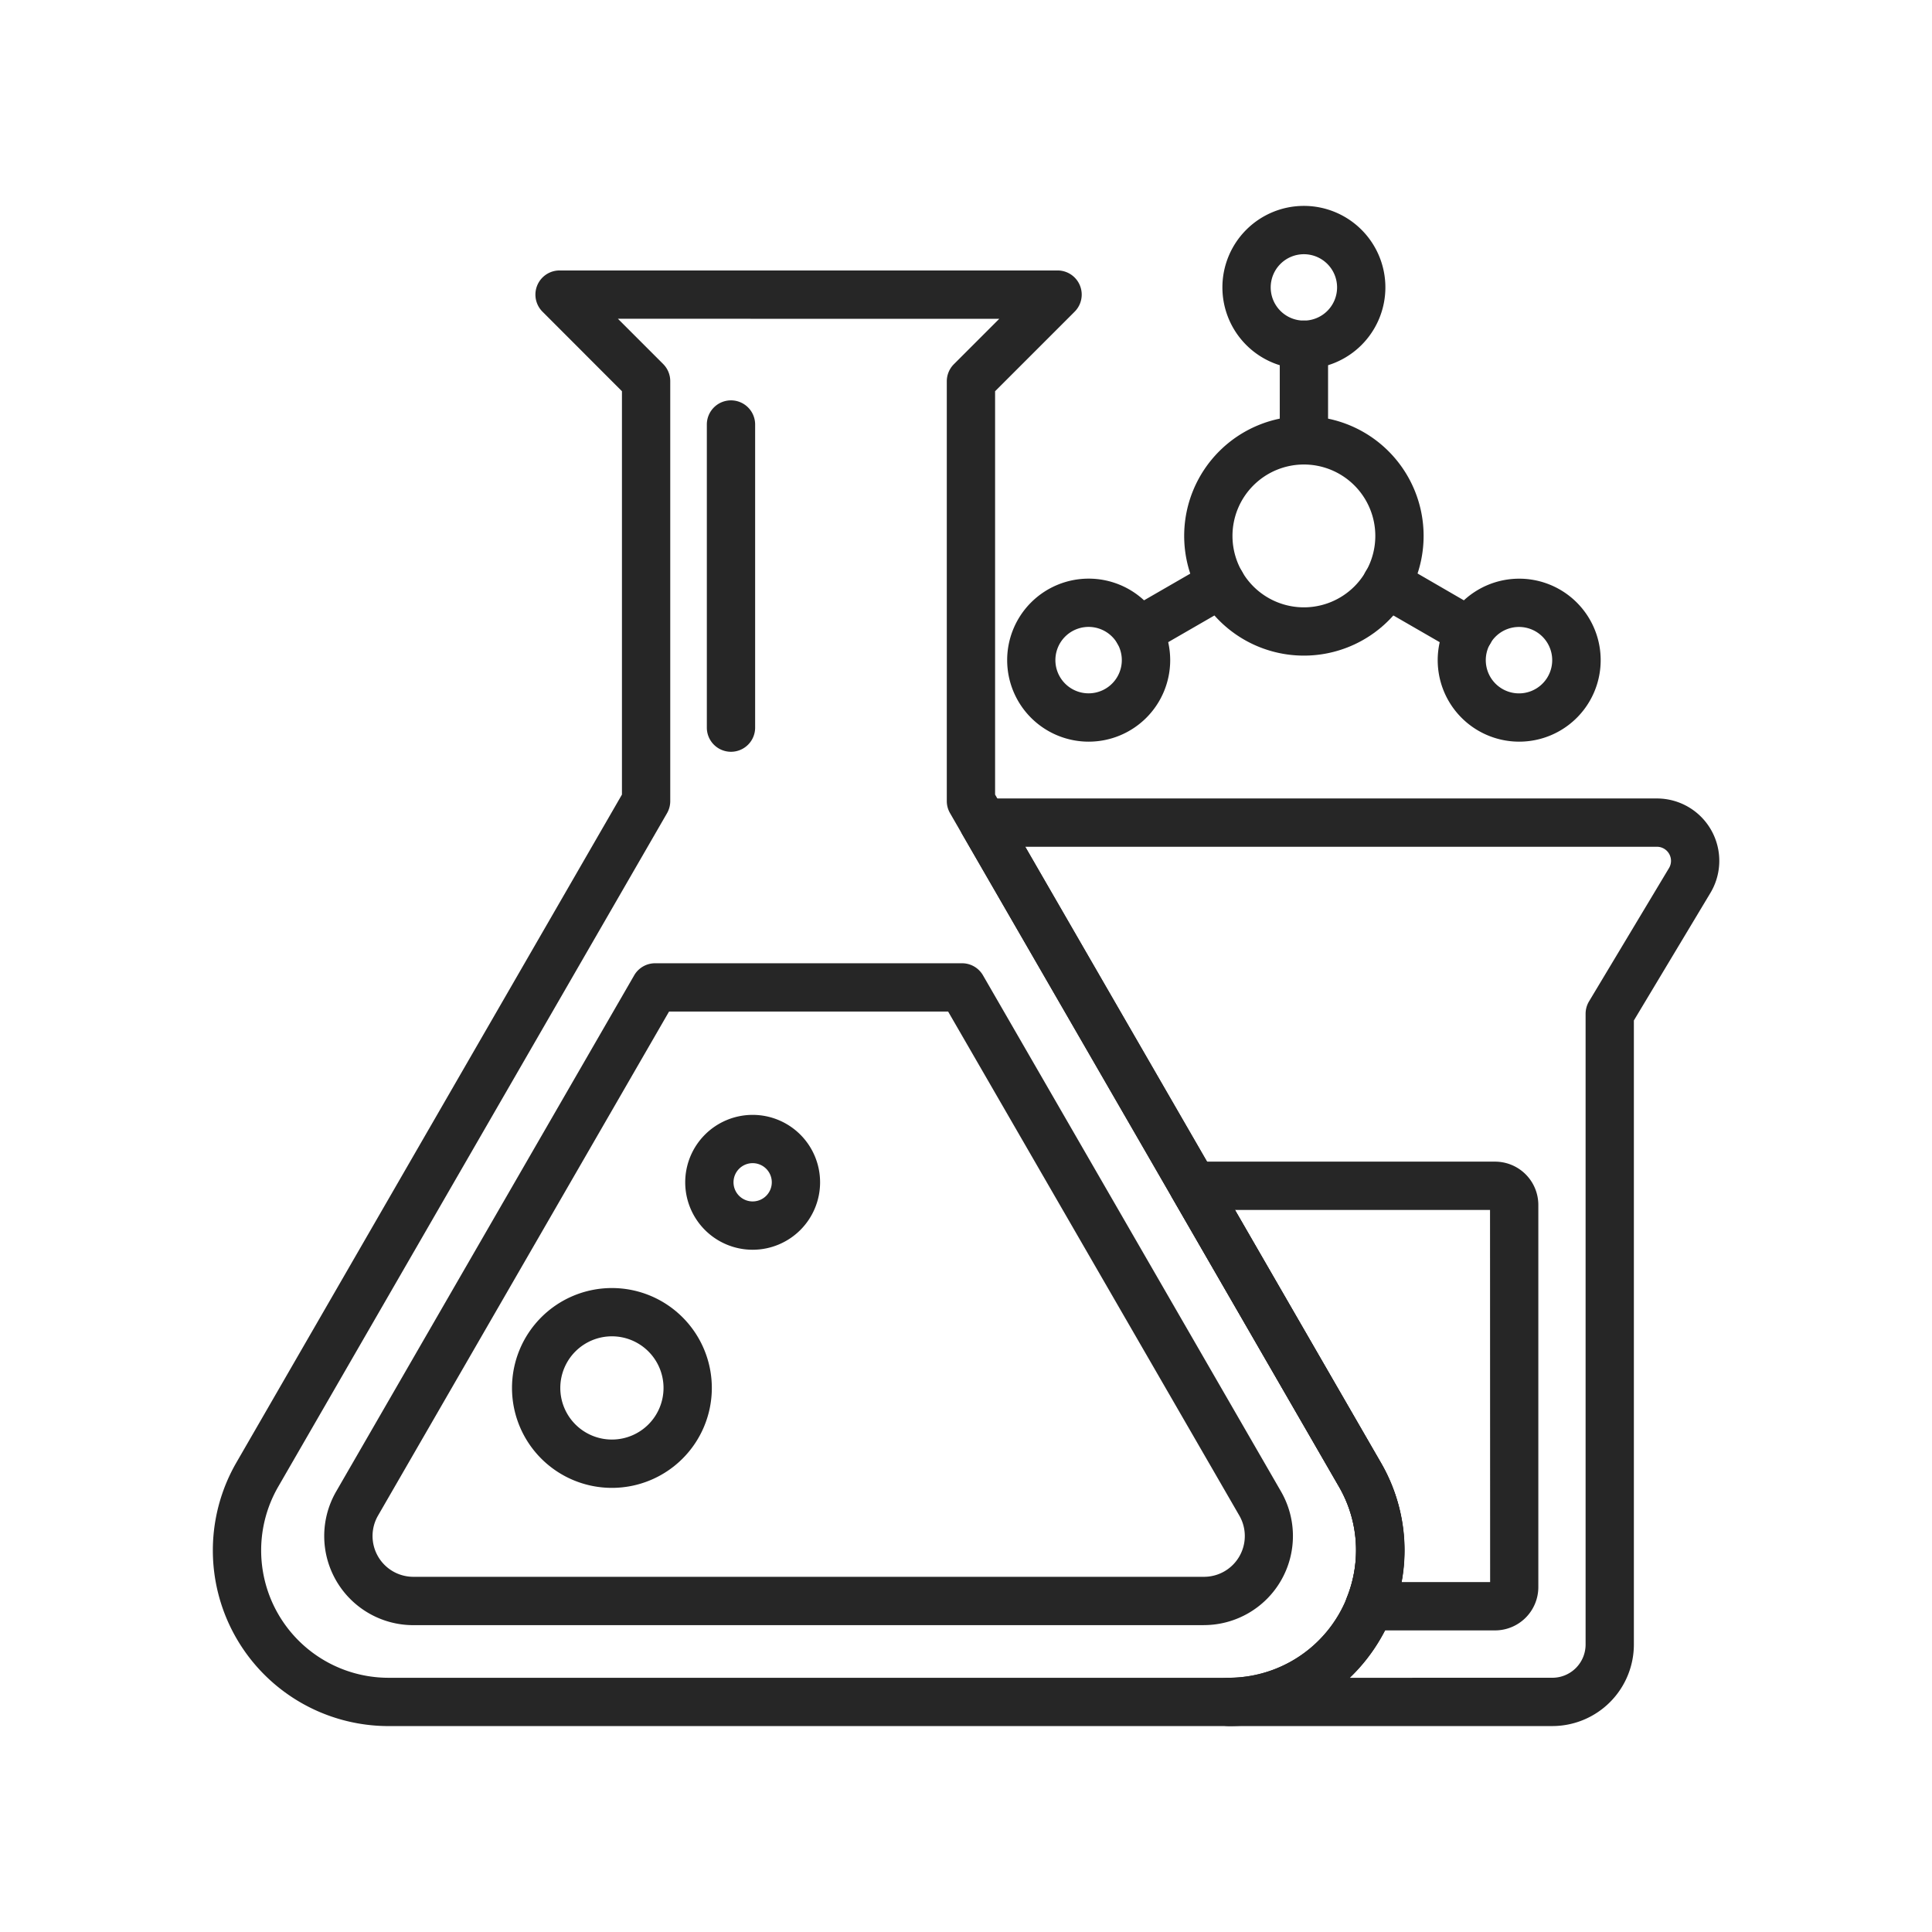
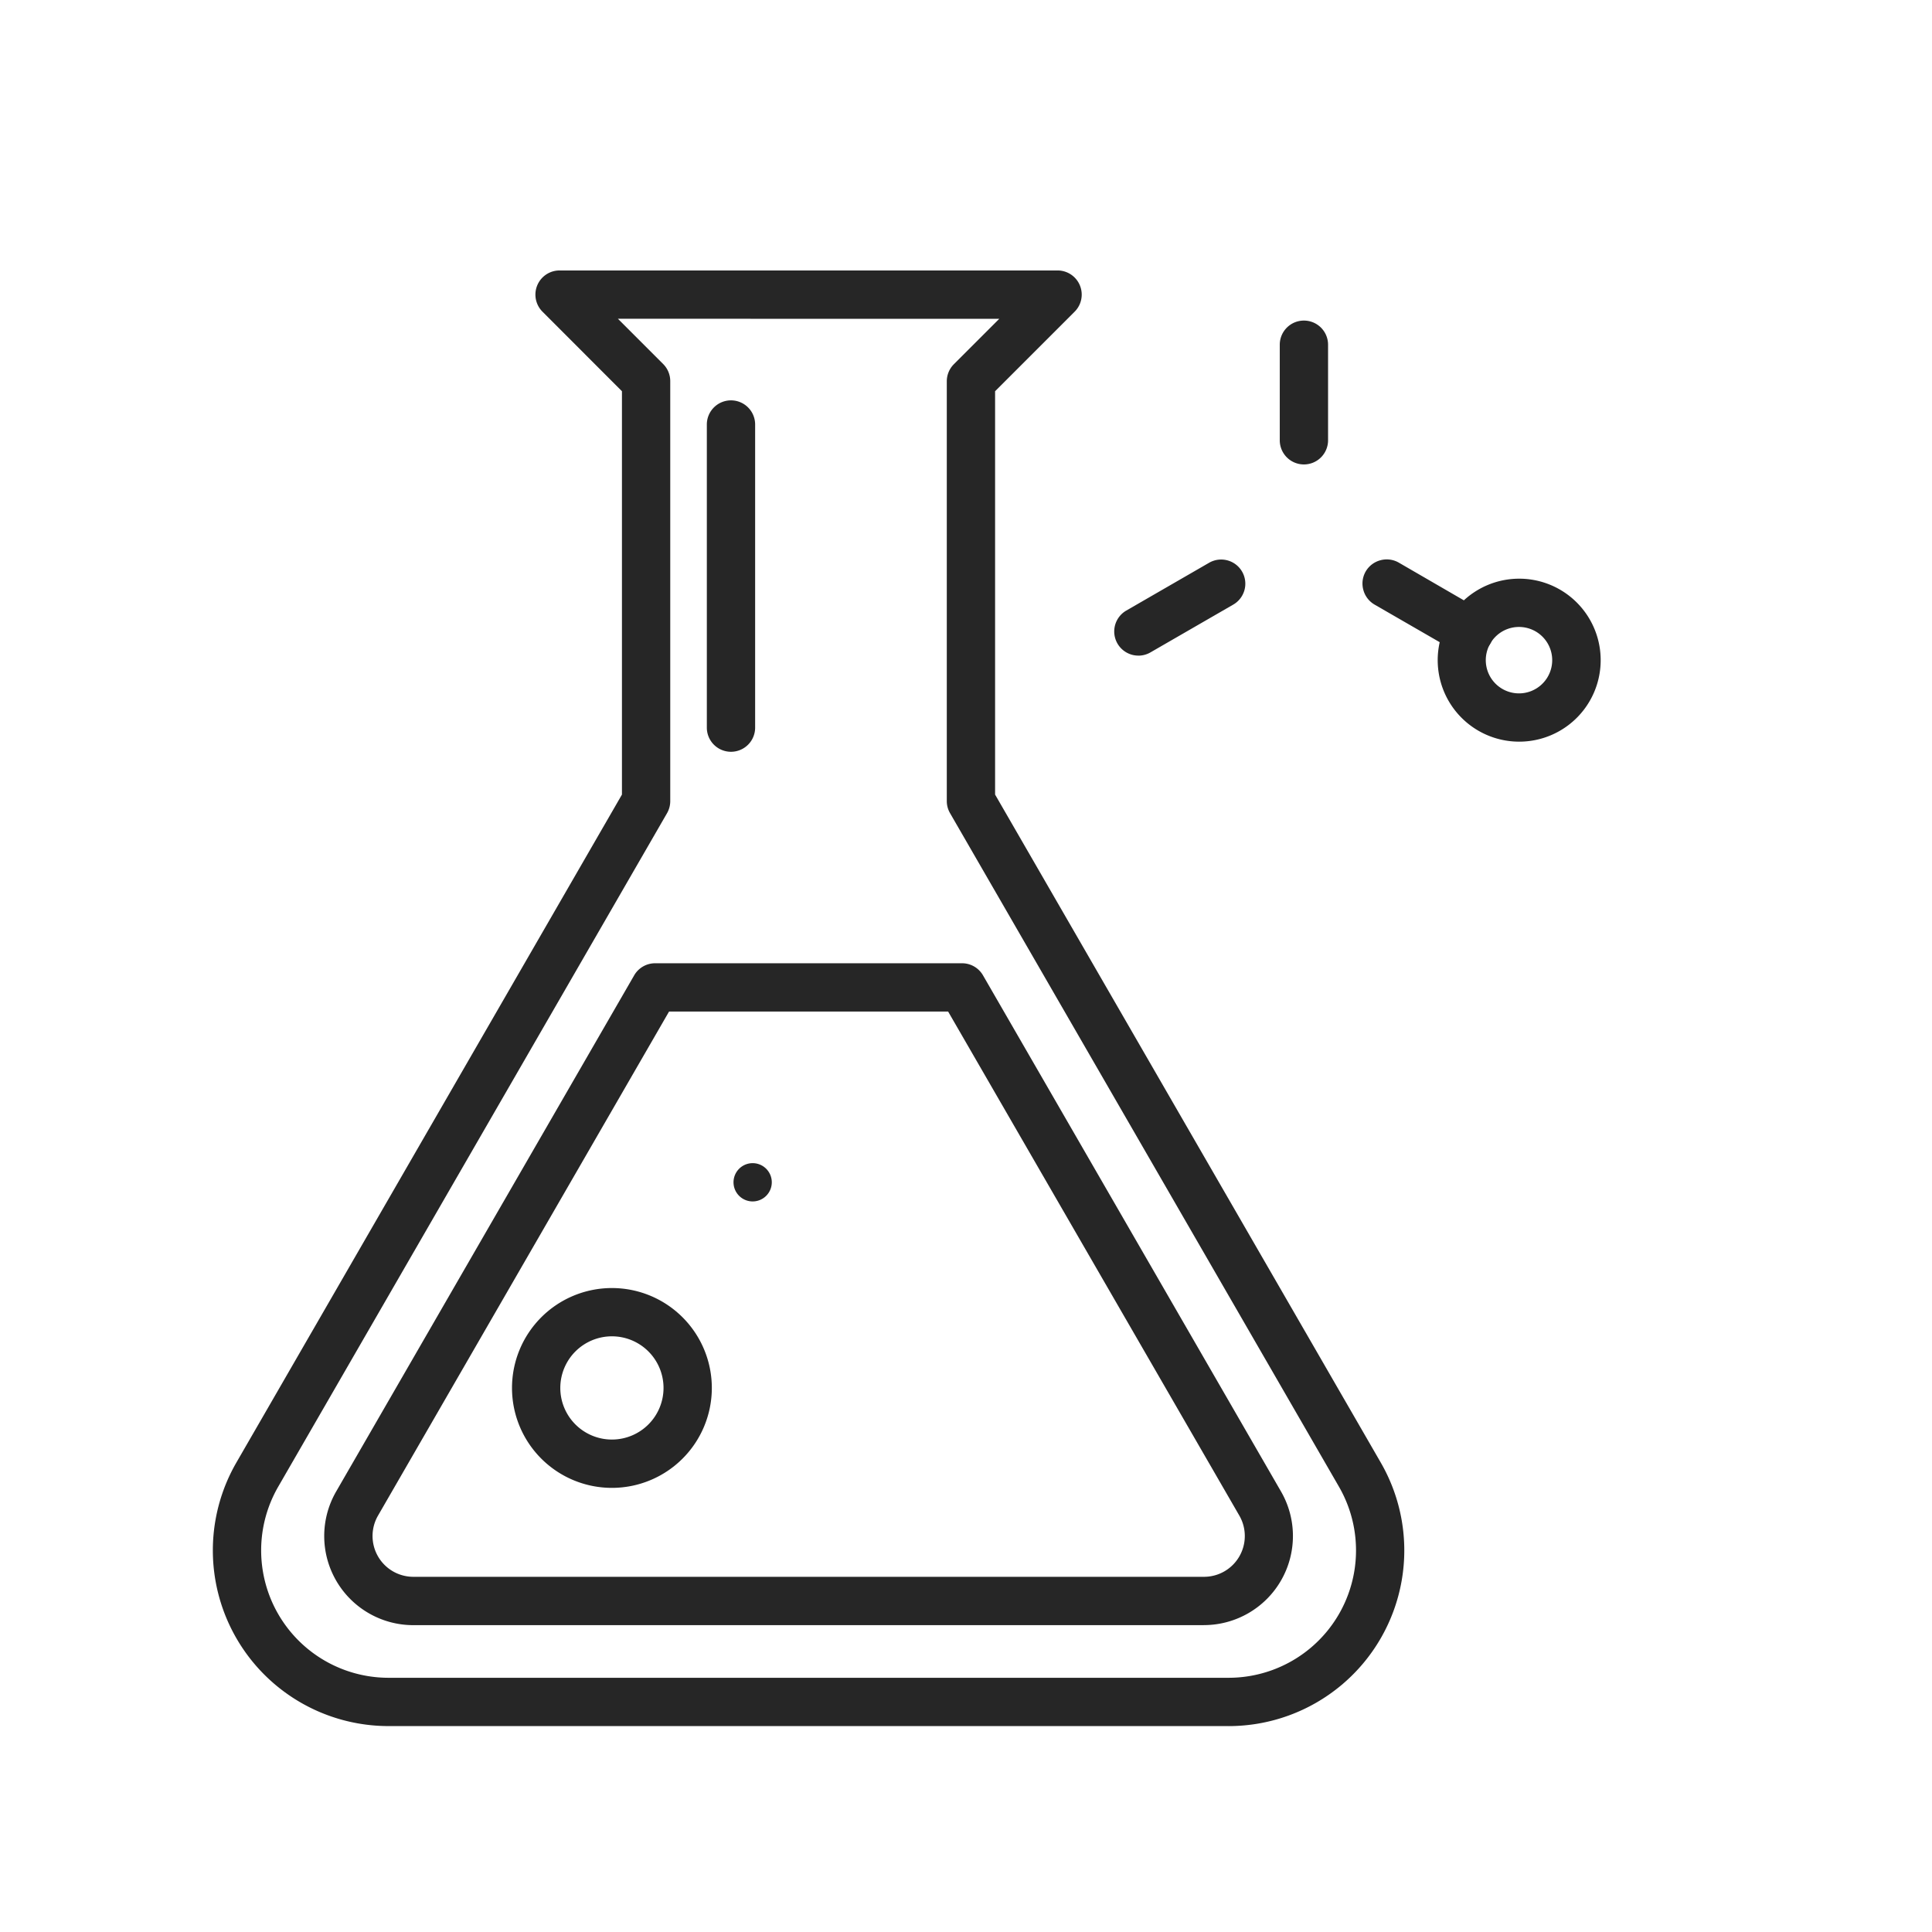
<svg xmlns="http://www.w3.org/2000/svg" width="84" height="84" viewBox="0 0 84 84">
  <defs>
    <clipPath id="clip-path">
      <rect id="사각형_3861" data-name="사각형 3861" width="84" height="84" transform="translate(567 1277)" fill="#fff" stroke="#707070" stroke-width="1" />
    </clipPath>
  </defs>
  <g id="cmo-ico08" transform="translate(-567 -1277)" clip-path="url(#clip-path)">
    <g id="그룹_173368" data-name="그룹 173368" transform="translate(576.254 1285.952)">
      <path id="패스_3750" data-name="패스 3750" d="M43.581,67.9H9.211a3.874,3.874,0,0,1-3.355-5.81L18.814,39.647a1.05,1.05,0,0,1,.91-.525H33.07a1.05,1.05,0,0,1,.91.525L46.937,62.088a3.874,3.874,0,0,1-3.355,5.81ZM20.33,41.222,7.676,63.138a1.774,1.774,0,0,0,1.54,2.66h34.37a1.774,1.774,0,0,0,1.54-2.66L32.464,41.222Z" transform="translate(-0.495 -6.193)" fill="#262626" />
      <path id="패스_3751" data-name="패스 3751" d="M43.674,66.165H7.153A7.639,7.639,0,0,1,.537,54.706L17.3,25.665V8.128L13.846,4.67a1.05,1.05,0,0,1,.743-1.793H36.24a1.05,1.05,0,0,1,.742,1.793L33.524,8.128V25.665L50.291,54.706a7.639,7.639,0,0,1-6.617,11.46ZM17.124,4.977,19.1,6.953A1.05,1.05,0,0,1,19.4,7.7v18.25a1.05,1.05,0,0,1-.14.525L2.356,55.756a5.539,5.539,0,0,0,4.8,8.309H43.674a5.539,5.539,0,0,0,4.8-8.309L31.564,26.471a1.05,1.05,0,0,1-.14-.525V7.693a1.05,1.05,0,0,1,.308-.74L33.705,4.98Z" transform="translate(0.487 -0.07)" fill="#262626" />
      <path id="패스_3752" data-name="패스 3752" d="M19.505,64.8a4.344,4.344,0,1,1,4.344-4.344A4.344,4.344,0,0,1,19.505,64.8Zm0-6.589a2.244,2.244,0,1,0,2.244,2.244,2.244,2.244,0,0,0-2.244-2.244Z" transform="translate(-2.154 -9.062)" fill="#262626" />
-       <path id="패스_3753" data-name="패스 3753" d="M27.154,52.916a2.932,2.932,0,1,1,2.933-2.933A2.932,2.932,0,0,1,27.154,52.916Zm0-3.765a.832.832,0,1,0,.833.832.832.832,0,0,0-.833-.832Z" transform="translate(-3.685 -7.531)" fill="#262626" />
+       <path id="패스_3753" data-name="패스 3753" d="M27.154,52.916A2.932,2.932,0,0,1,27.154,52.916Zm0-3.765a.832.832,0,1,0,.833.832.832.832,0,0,0-.833-.832Z" transform="translate(-3.685 -7.531)" fill="#262626" />
      <path id="선_1041" data-name="선 1041" d="M-.45,13.779a1.05,1.05,0,0,1-1.05-1.05V-.45A1.05,1.05,0,0,1-.45-1.5,1.05,1.05,0,0,1,.6-.45V12.729a1.05,1.05,0,0,1-1.05,1.05Z" transform="translate(22.978 9.955)" fill="#262626" />
-       <path id="타원_175" data-name="타원 175" d="M3.705-1.5A5.205,5.205,0,1,1-1.5,3.705,5.205,5.205,0,0,1,3.705-1.5Zm0,8.311A3.105,3.105,0,1,0,.6,3.706,3.105,3.105,0,0,0,3.705,6.811Z" transform="translate(43.732 10.643)" fill="#262626" />
-       <path id="타원_176" data-name="타원 176" d="M2.043-1.5A3.543,3.543,0,1,1-1.5,2.043,3.543,3.543,0,0,1,2.043-1.5Zm0,4.987A1.443,1.443,0,1,0,.6,2.043,1.443,1.443,0,0,0,2.043,3.487Z" transform="translate(45.394 1.5)" fill="#262626" />
      <path id="선_1042" data-name="선 1042" d="M-.45,4.755A1.05,1.05,0,0,1-1.5,3.705V-.45A1.05,1.05,0,0,1-.45-1.5,1.05,1.05,0,0,1,.6-.45V3.705A1.05,1.05,0,0,1-.45,4.755Z" transform="translate(47.888 6.486)" fill="#262626" />
-       <path id="패스_3754" data-name="패스 3754" d="M44.608,19a3.544,3.544,0,1,1-3.542,3.546A3.543,3.543,0,0,1,44.608,19Zm0,4.987a1.444,1.444,0,1,0-1.252-.722A1.444,1.444,0,0,0,44.612,23.987Z" transform="translate(-6.53 -2.794)" fill="#262626" />
      <path id="선_1043" data-name="선 1043" d="M-.45,2.677a1.05,1.05,0,0,1-.91-.525A1.05,1.05,0,0,1-.975.718l3.6-2.078a1.05,1.05,0,0,1,1.434.385A1.05,1.05,0,0,1,3.673.46L.075,2.537a1.045,1.045,0,0,1-.525.141Z" transform="translate(40.691 16.876)" fill="#262626" />
      <path id="패스_3755" data-name="패스 3755" d="M67.125,26.087A3.543,3.543,0,1,1,70.2,24.314,3.543,3.543,0,0,1,67.125,26.087Zm0-4.987a1.444,1.444,0,1,0,1.392,1.07A1.444,1.444,0,0,0,67.129,21.1Z" transform="translate(-10.333 -2.793)" fill="#262626" />
      <path id="선_1044" data-name="선 1044" d="M3.148,2.677a1.045,1.045,0,0,1-.524-.14L-.975.46a1.05,1.05,0,0,1-.49-.638,1.05,1.05,0,0,1,.1-.8,1.05,1.05,0,0,1,.638-.49,1.05,1.05,0,0,1,.8.1L3.673.718a1.05,1.05,0,0,1-.526,1.96Z" transform="translate(51.487 16.876)" fill="#262626" />
-       <path id="패스_3756" data-name="패스 3756" d="M39.61,30.5H68.892a2.712,2.712,0,0,1,2.325,4.108l-3.327,5.544V67.287a3.548,3.548,0,0,1-3.543,3.543H50.269a1.05,1.05,0,0,1,0-2.1,5.539,5.539,0,0,0,4.8-8.309L38.7,32.075a1.05,1.05,0,0,1,.91-1.575ZM64.348,68.73a1.445,1.445,0,0,0,1.443-1.443V39.861a1.05,1.05,0,0,1,.15-.54l3.476-5.794a.612.612,0,0,0-.525-.927H41.429L56.885,59.371a7.56,7.56,0,0,1,0,7.64,7.752,7.752,0,0,1-1.344,1.72Z" transform="translate(-6.106 -4.736)" fill="#262626" />
-       <path id="패스_3757" data-name="패스 3757" d="M50.58,49.5H63.708a1.883,1.883,0,0,1,1.881,1.881V68a1.883,1.883,0,0,1-1.881,1.881H58.24a1.05,1.05,0,0,1-.975-1.44,5.574,5.574,0,0,0,.393-2.372,5.466,5.466,0,0,0-.74-2.442L49.671,51.075a1.05,1.05,0,0,1,.91-1.575Zm12.909,2.1H52.4l6.339,10.98a7.573,7.573,0,0,1,.9,5.2h3.854Z" transform="translate(-7.959 -7.946)" fill="#262626" />
    </g>
  </g>
</svg>